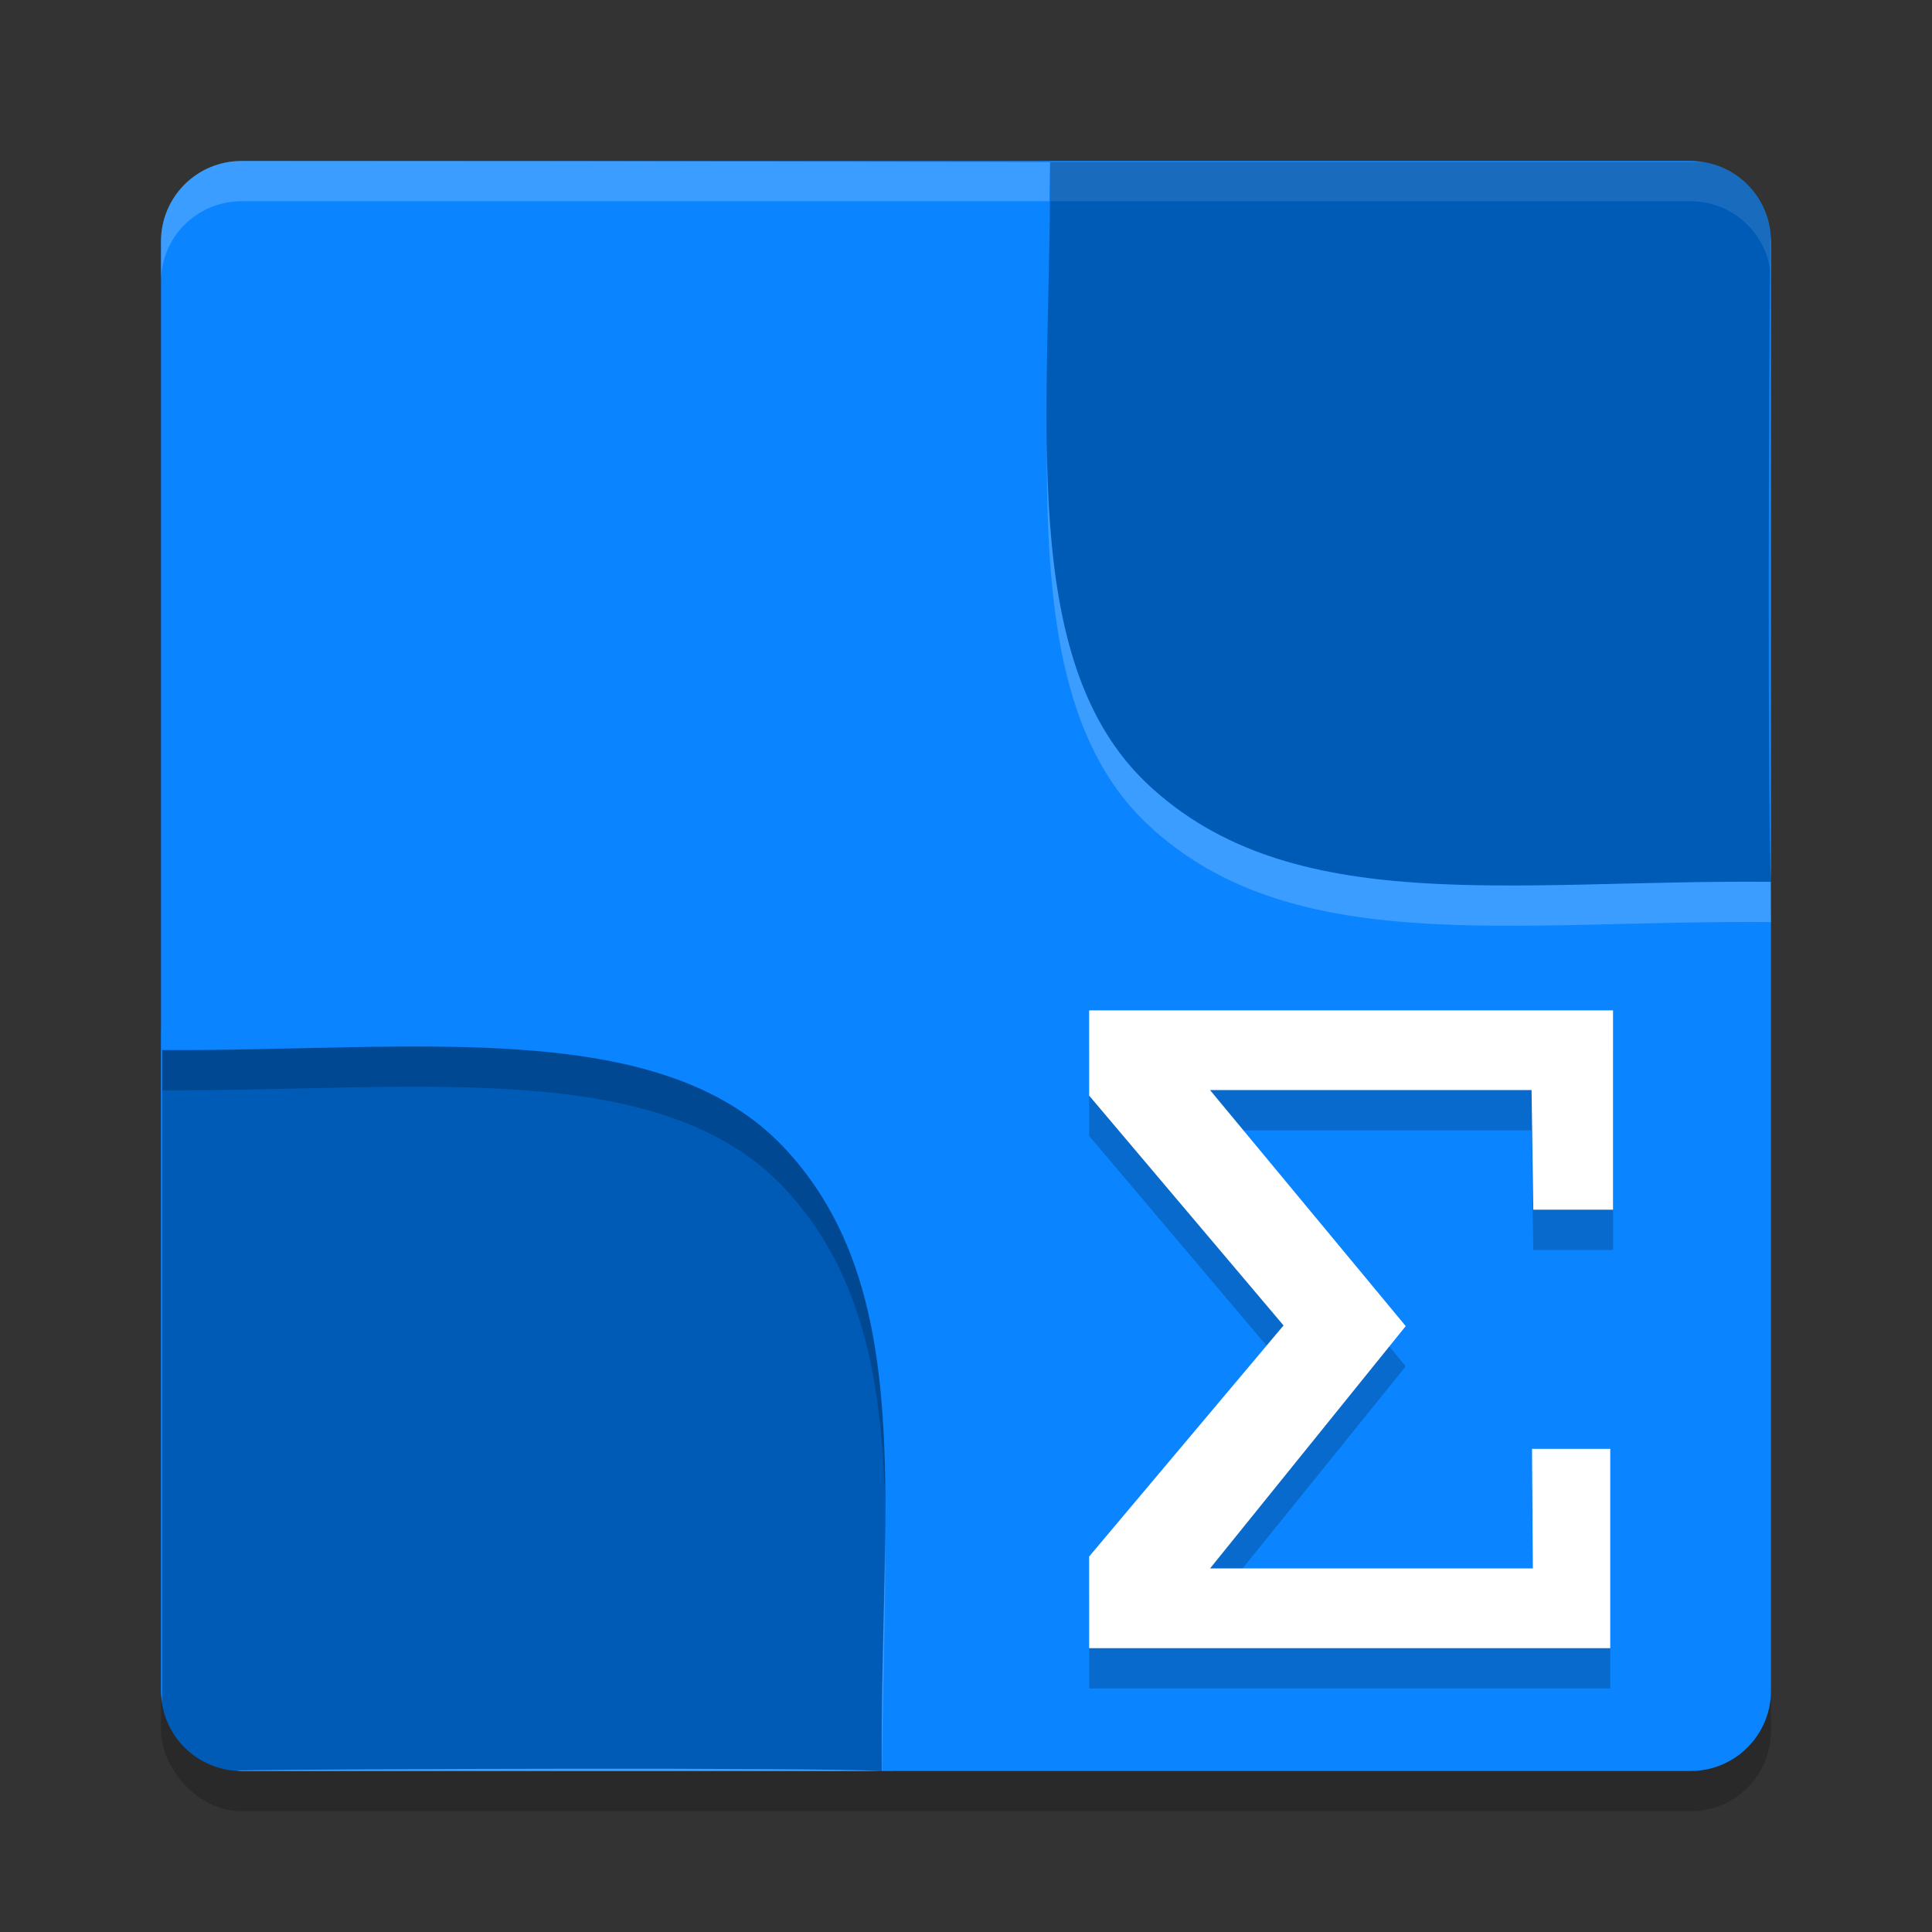
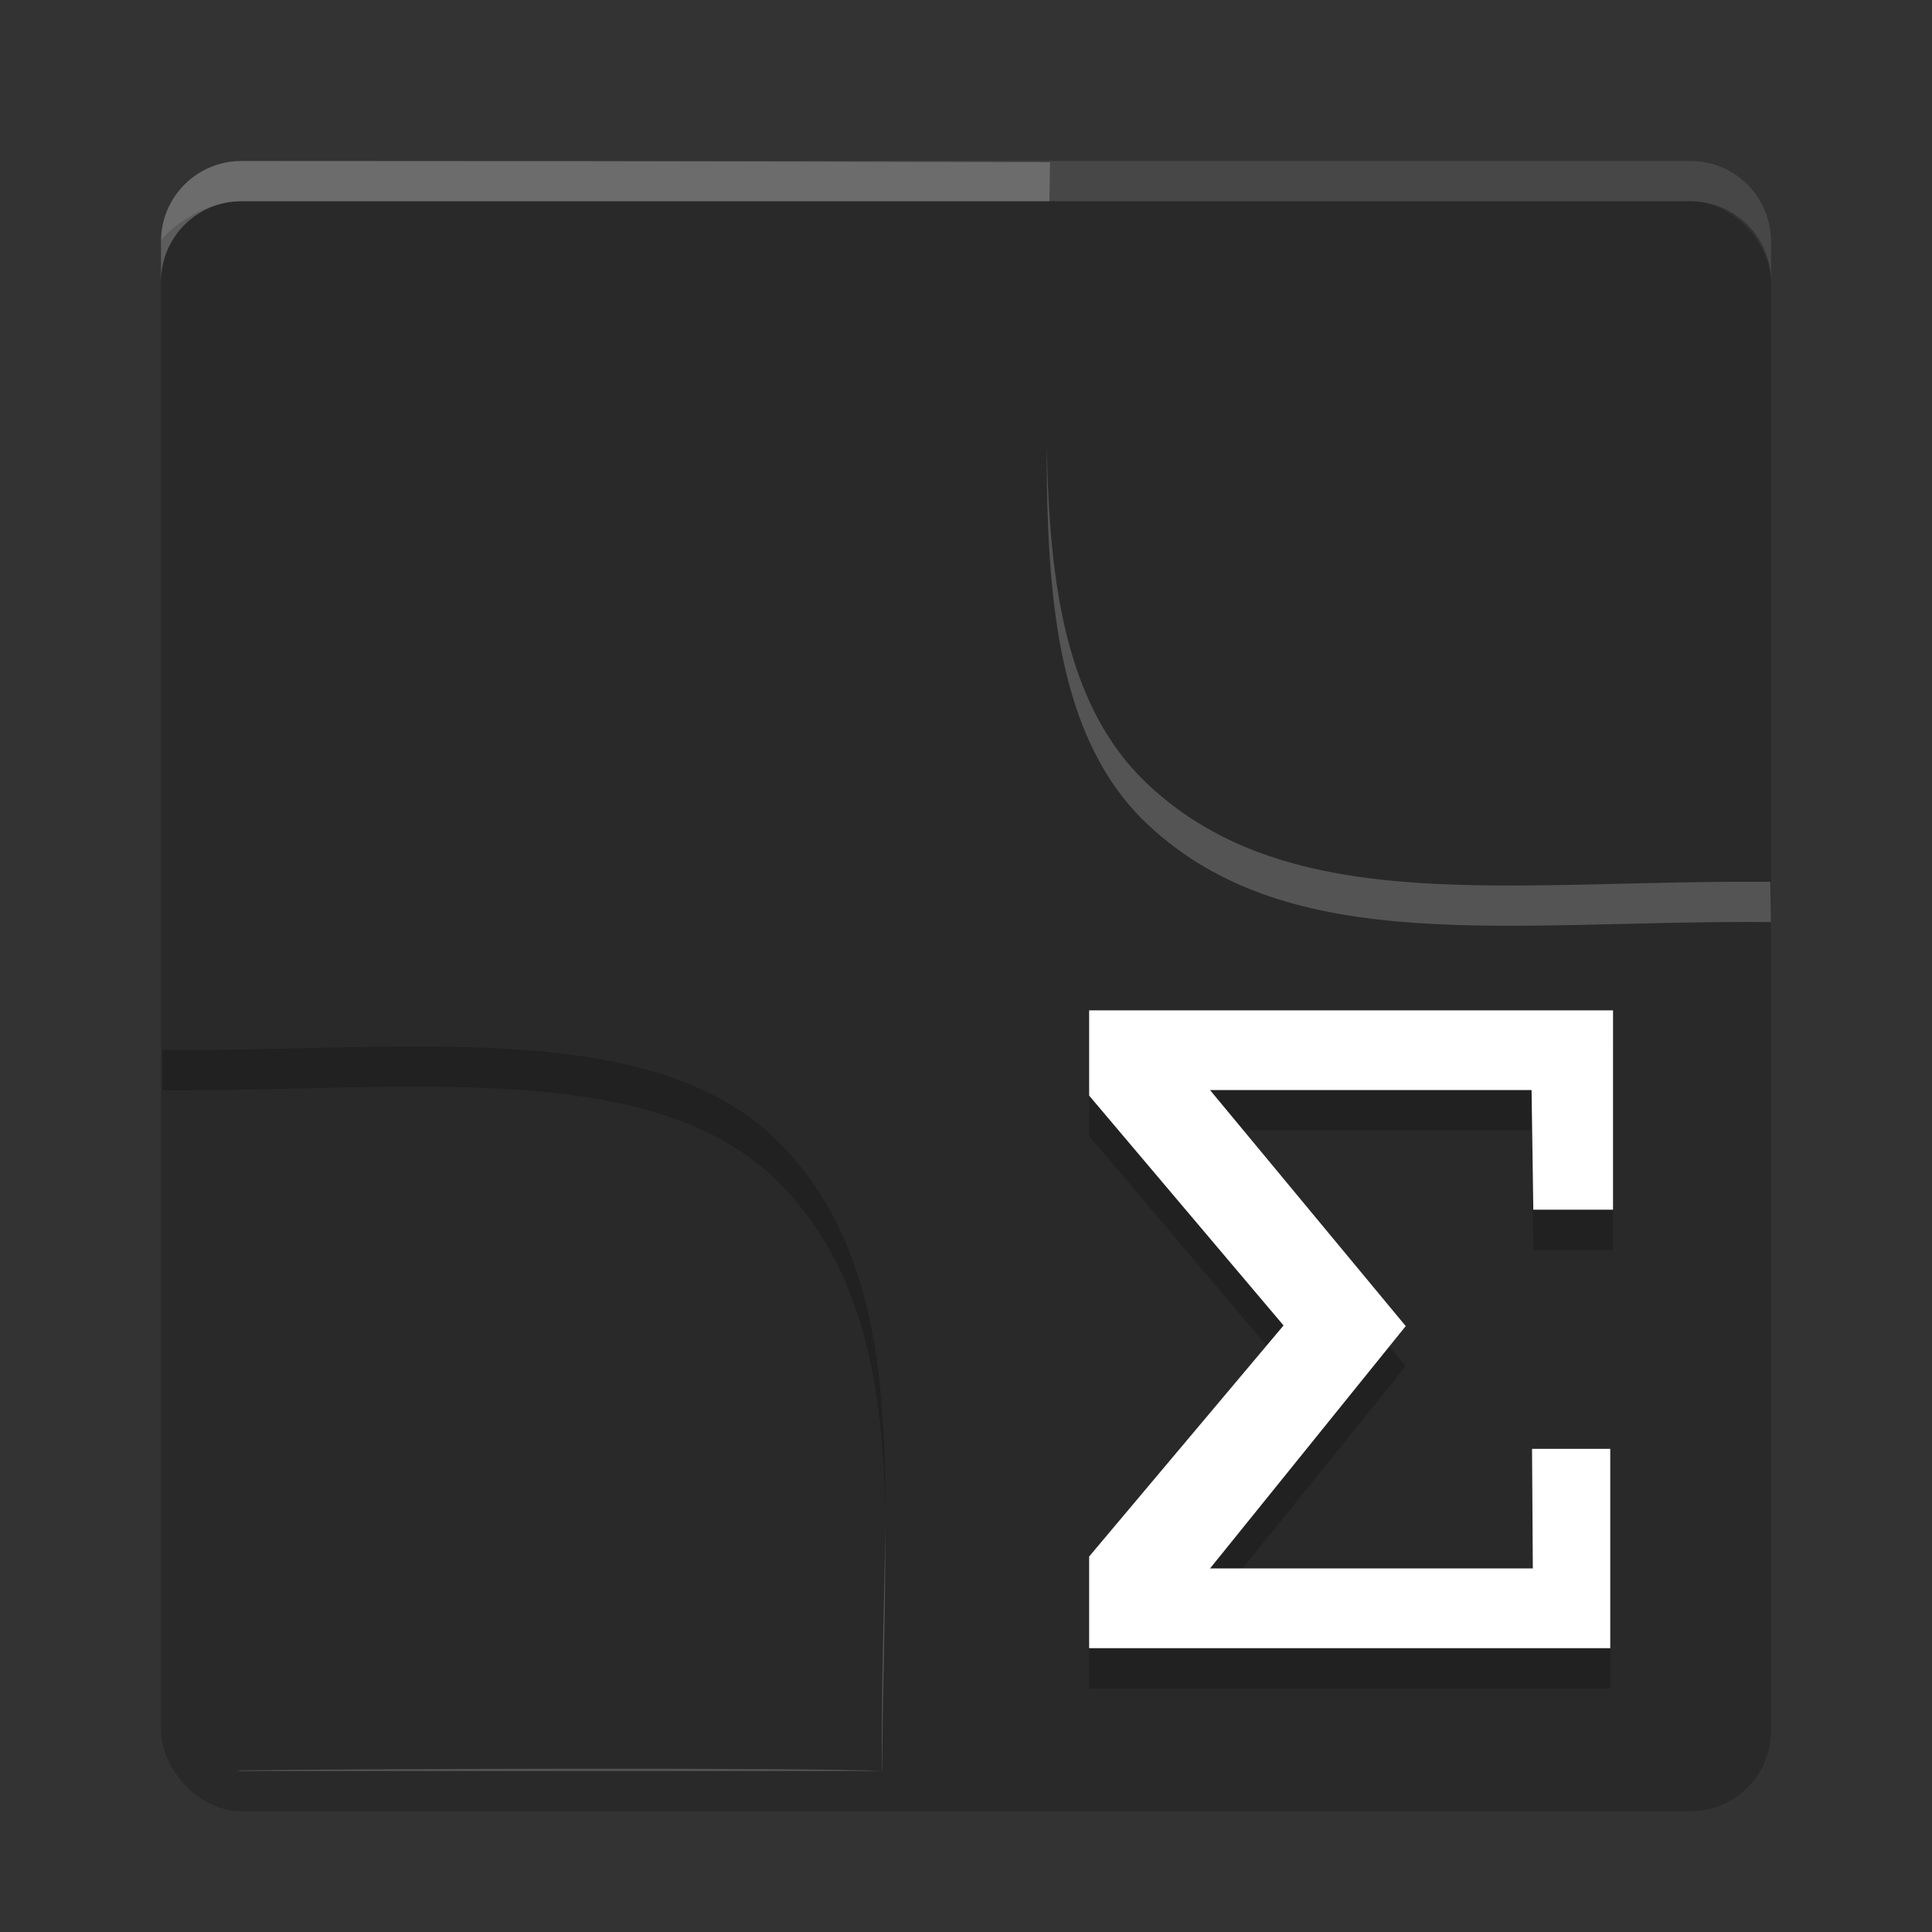
<svg xmlns="http://www.w3.org/2000/svg" width="48" height="48" version="1.1">
  <rect width="100%" height="100%" fill="#333333" stroke="none" />
  <rect style="opacity:0.2" width="40" height="40" x="4" y="5" rx="2" ry="2" />
-   <path style="fill:#005bb7" d="M 8.206,6.533 25.899,4 H 42 c 1.108,0 2,0.892 2,2 v 16.346 l -2.941,17.612 c -0.183,1.093 -0.9,1.867 -2,2 L 22.141,44 H 6 C 4.892,44 4,43.108 4,42 V 25.614 L 6.206,8.533 c 0.142,-1.099 0.903,-1.843 2,-2 z" />
-   <path style="opacity:0.1;fill:#ffffff" d="M 6,4 C 4.892,4 4,4.892 4,6 V 7 C 4,5.892 4.892,5 6,5 h 36 c 1.108,0 2,0.892 2,2 V 6 C 44,4.892 43.108,4 42,4 Z" />
+   <path style="opacity:0.1;fill:#ffffff" d="M 6,4 C 4.892,4 4,4.892 4,6 C 4,5.892 4.892,5 6,5 h 36 c 1.108,0 2,0.892 2,2 V 6 C 44,4.892 43.108,4 42,4 Z" />
  <path style="opacity:0.2" d="m 10.855,26.002 c -2.154,-0.021 -4.481,0.097 -6.824,0.086 v 1 c 6.249,0.029 12.371,-0.861 15.459,2.434 1.973,2.105 2.442,4.878 2.508,8.125 0.005,-3.674 -0.338,-6.81 -2.508,-9.125 C 17.56,26.462 14.446,26.038 10.855,26.002 Z M 21.934,43 c -0.006,0.341 -0.015,0.652 -0.018,1 z" />
-   <path style="fill:#0a84ff" d="M 6 4 C 4.892 4 4 4.892 4 6 L 4 42 C 4 42.106 4.016 42.207 4.031 42.309 L 4.031 26.088 C 10.28 26.117 16.403 25.226 19.49 28.521 C 22.829 32.084 21.852 37.545 21.908 44 L 42 44 C 43.108 44 44 43.108 44 42 L 44 21.908 C 37.545 21.852 32.084 22.829 28.521 19.49 C 25.226 16.403 26.117 10.28 26.088 4.031 L 42.309 4.031 C 42.207 4.016 42.106 4 42 4 L 6 4 z M 44 21.908 L 44 6 C 44 5.957 43.989 5.917 43.986 5.875 C 43.947 8.374 43.907 20.186 44 21.908 z M 21.908 44 C 20.186 43.907 8.374 43.947 5.875 43.986 C 5.917 43.989 5.957 44 6 44 L 21.908 44 z" />
  <g transform="matrix(0.037,0,0,0.037,-22.192,36.677)">
    <path style="opacity:0.2" d="M 1331.123,142.47 V 80.922 L 1461.658,-74.226 1331.123,-228.564 v -57.244 h 351.774 v 133.837 h -53.534 l -1.17,-80.302 H 1412.301 L 1543.706,-73.794 1412.301,88.936 h 216.735 L 1628.519,8.633 h 52.518 V 142.47 Z" />
  </g>
  <g transform="matrix(0.037,0,0,0.037,-22.192,35.677)">
    <path style="fill:#ffffff" d="M 1331.123,142.47 V 80.922 L 1461.658,-74.226 1331.123,-228.564 v -57.244 h 351.774 v 133.837 h -53.534 l -1.17,-80.302 H 1412.301 L 1543.706,-73.794 1412.301,88.936 h 216.735 L 1628.519,8.633 h 52.518 V 142.47 Z" />
  </g>
  <path style="opacity:0.2;fill:#ffffff" d="M 6,4 C 4.892,4 4,4.892 4,6 V 7 C 4,5.892 4.892,5 6,5 h 20.072 c 0.003,-0.327 0,0 0.016,-0.969 C 26.088,4.031 17.697,4 6,4 Z m 20.008,7.016 c -0.017,3.937 0.298,7.398 2.514,9.475 3.563,3.338 9.023,2.362 15.479,2.418 -0.008,-0.149 -0.009,-0.711 -0.016,-1 -6.448,-0.054 -11.903,0.918 -15.463,-2.418 -2.028,-1.9 -2.466,-4.954 -2.514,-8.475 z M 21.99,37.977 C 21.976,39.859 21.89,41.868 21.908,44 h 0.008 c 0.013,-2.135 0.095,-4.158 0.074,-6.023 z M 21.908,44 C 20.186,43.907 8.374,43.947 5.875,43.986 5.917,43.989 5.957,44 6,44 Z" />
</svg>